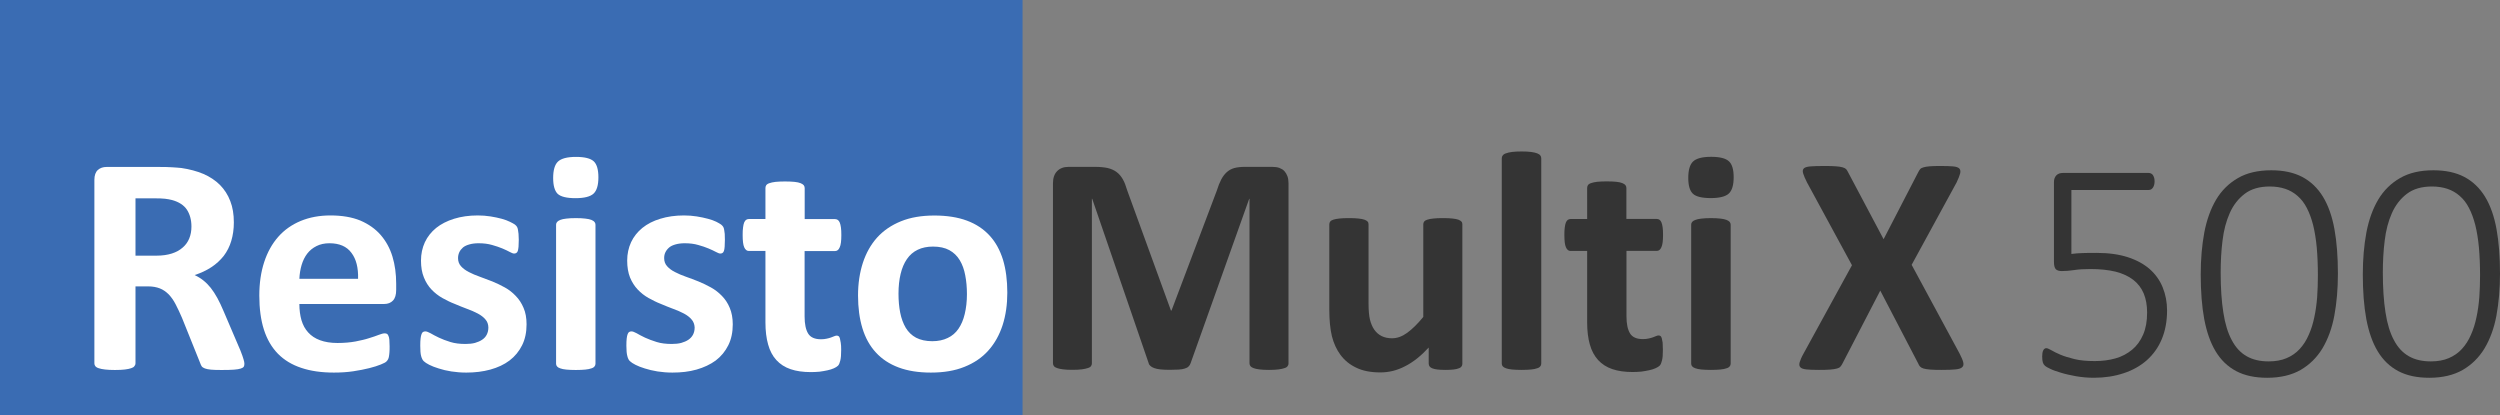
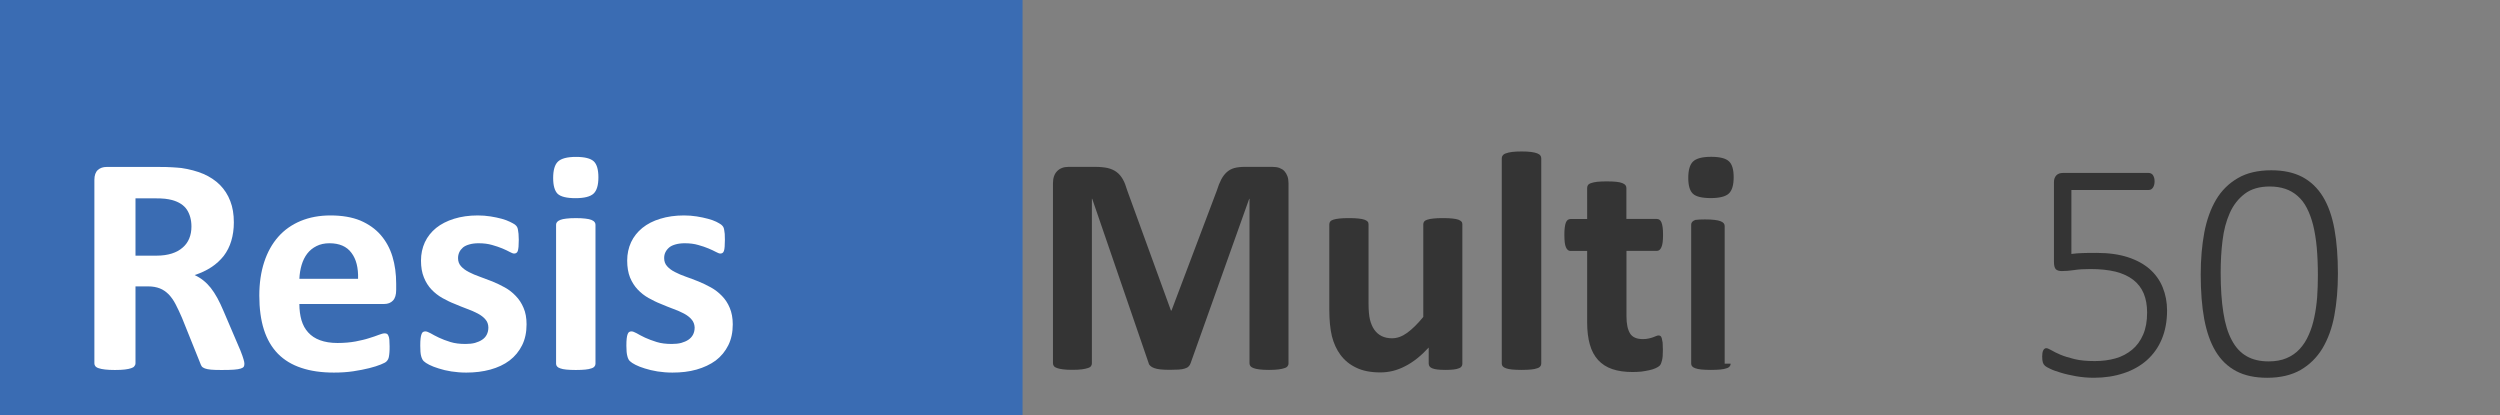
<svg xmlns="http://www.w3.org/2000/svg" version="1.1" x="0px" y="0px" width="30.832px" height="5.12px" viewBox="0 0 30.832 5.12" style="enable-background:new 0 0 30.832 5.12;" xml:space="preserve">
  <rect x="0" y="0" width="30.832" height="5.12" fill="#808080" stroke="none" />
  <style type="text/css">
	.st0{fill:#3A6CB3;}
	.st1{fill:#343434;}
	.st2{fill:#FFFFFF;}
</style>
  <defs>
</defs>
  <rect class="st0" width="12.611" height="5.12" />
  <g>
    <path class="st1" d="M15.891,4.481c0,0.013-0.003,0.024-0.011,0.034c-0.007,0.011-0.02,0.02-0.039,0.025   c-0.019,0.007-0.043,0.012-0.074,0.016c-0.031,0.004-0.07,0.006-0.118,0.006c-0.046,0-0.085-0.002-0.116-0.006   s-0.055-0.009-0.073-0.016c-0.018-0.006-0.031-0.015-0.039-0.025c-0.007-0.01-0.011-0.021-0.011-0.034V2.452h-0.004l-0.722,2.026   c-0.005,0.017-0.014,0.03-0.025,0.041c-0.011,0.012-0.027,0.02-0.047,0.026c-0.02,0.007-0.045,0.011-0.076,0.013   s-0.068,0.003-0.112,0.003s-0.081-0.002-0.112-0.005s-0.056-0.009-0.076-0.016c-0.02-0.007-0.036-0.016-0.047-0.026   c-0.012-0.01-0.02-0.021-0.023-0.036L13.47,2.452h-0.004v2.028c0,0.013-0.003,0.024-0.01,0.034c-0.007,0.011-0.021,0.02-0.04,0.025   c-0.02,0.007-0.044,0.012-0.074,0.016s-0.069,0.006-0.117,0.006c-0.046,0-0.084-0.002-0.115-0.006s-0.056-0.009-0.074-0.016   c-0.019-0.006-0.032-0.015-0.039-0.025c-0.007-0.01-0.011-0.021-0.011-0.034V2.26c0-0.065,0.018-0.116,0.052-0.15   c0.035-0.035,0.081-0.052,0.139-0.052h0.331c0.059,0,0.11,0.005,0.152,0.014c0.042,0.01,0.079,0.026,0.11,0.049   s0.056,0.052,0.077,0.089c0.021,0.036,0.038,0.081,0.054,0.136l0.54,1.484h0.007l0.559-1.48c0.017-0.055,0.035-0.1,0.055-0.138   c0.02-0.037,0.043-0.067,0.069-0.09c0.026-0.023,0.057-0.04,0.093-0.05c0.036-0.009,0.078-0.014,0.125-0.014h0.341   c0.035,0,0.064,0.004,0.089,0.013c0.025,0.01,0.046,0.022,0.062,0.04c0.016,0.018,0.028,0.038,0.037,0.063   c0.009,0.025,0.013,0.054,0.013,0.086V4.481z" />
    <path class="st1" d="M18.035,4.485c0,0.013-0.003,0.024-0.009,0.033c-0.007,0.01-0.018,0.019-0.034,0.024   c-0.016,0.007-0.038,0.012-0.064,0.015c-0.026,0.003-0.059,0.005-0.099,0.005c-0.042,0-0.077-0.002-0.103-0.005   s-0.047-0.008-0.063-0.015c-0.016-0.006-0.026-0.015-0.033-0.024c-0.006-0.009-0.01-0.021-0.01-0.033V4.286   c-0.095,0.103-0.191,0.18-0.29,0.23c-0.099,0.052-0.2,0.077-0.306,0.077c-0.118,0-0.217-0.019-0.297-0.058   c-0.081-0.038-0.145-0.091-0.195-0.158c-0.049-0.066-0.084-0.144-0.106-0.231c-0.021-0.088-0.032-0.197-0.032-0.329V2.767   c0-0.014,0.004-0.024,0.011-0.034s0.02-0.018,0.039-0.024c0.019-0.006,0.043-0.011,0.075-0.014c0.031-0.004,0.07-0.005,0.116-0.005   c0.048,0,0.087,0.001,0.118,0.005c0.031,0.003,0.056,0.008,0.074,0.014c0.019,0.007,0.032,0.015,0.04,0.024   s0.011,0.021,0.011,0.034v0.971c0,0.09,0.006,0.158,0.018,0.206c0.012,0.047,0.029,0.088,0.053,0.122   c0.024,0.034,0.054,0.061,0.091,0.079s0.079,0.027,0.128,0.027c0.062,0,0.124-0.022,0.186-0.067   c0.062-0.045,0.129-0.11,0.199-0.196V2.767c0-0.014,0.003-0.024,0.011-0.034c0.007-0.01,0.02-0.018,0.039-0.024   c0.019-0.006,0.043-0.011,0.074-0.014c0.031-0.004,0.07-0.005,0.117-0.005c0.048,0,0.087,0.001,0.118,0.005   c0.031,0.003,0.055,0.008,0.073,0.014c0.018,0.007,0.031,0.015,0.039,0.024s0.011,0.021,0.011,0.034V4.485z" />
    <path class="st1" d="M19.008,4.485c0,0.013-0.004,0.024-0.012,0.033c-0.007,0.01-0.021,0.019-0.039,0.024   c-0.019,0.007-0.043,0.012-0.074,0.015s-0.07,0.005-0.118,0.005s-0.086-0.002-0.118-0.005c-0.031-0.003-0.055-0.008-0.074-0.015   c-0.019-0.006-0.032-0.015-0.04-0.024c-0.008-0.009-0.012-0.021-0.012-0.033V1.951c0-0.013,0.004-0.024,0.012-0.034   c0.008-0.011,0.021-0.02,0.04-0.026c0.019-0.007,0.043-0.013,0.074-0.017c0.031-0.004,0.07-0.006,0.118-0.006   s0.087,0.002,0.118,0.006s0.055,0.01,0.074,0.017c0.019,0.007,0.032,0.016,0.039,0.026c0.008,0.01,0.012,0.021,0.012,0.034V4.485z" />
    <path class="st1" d="M20.508,4.315c0,0.057-0.003,0.101-0.011,0.131c-0.007,0.029-0.016,0.051-0.028,0.063   c-0.012,0.012-0.029,0.022-0.051,0.032c-0.023,0.01-0.049,0.019-0.079,0.025s-0.063,0.013-0.098,0.017   c-0.036,0.003-0.071,0.005-0.107,0.005c-0.097,0-0.18-0.012-0.25-0.036c-0.071-0.024-0.129-0.062-0.175-0.112   c-0.046-0.051-0.081-0.115-0.102-0.192c-0.022-0.077-0.033-0.168-0.033-0.273v-0.88h-0.206c-0.024,0-0.043-0.016-0.056-0.046   c-0.013-0.029-0.019-0.08-0.019-0.15c0-0.037,0.001-0.069,0.005-0.095c0.003-0.025,0.008-0.046,0.014-0.061   s0.015-0.025,0.024-0.032c0.01-0.006,0.021-0.01,0.034-0.01h0.204V2.318c0-0.013,0.003-0.024,0.01-0.035   c0.007-0.01,0.02-0.019,0.039-0.025s0.044-0.013,0.075-0.016c0.032-0.003,0.07-0.005,0.117-0.005c0.047,0,0.087,0.002,0.118,0.005   c0.032,0.003,0.056,0.009,0.074,0.016s0.031,0.016,0.039,0.025c0.008,0.011,0.012,0.022,0.012,0.035V2.7h0.374   c0.013,0,0.024,0.004,0.034,0.01c0.01,0.007,0.018,0.018,0.024,0.032c0.007,0.015,0.011,0.035,0.015,0.061s0.005,0.058,0.005,0.095   c0,0.07-0.006,0.121-0.02,0.15c-0.013,0.03-0.031,0.046-0.056,0.046h-0.375v0.807c0,0.094,0.015,0.164,0.044,0.211   c0.029,0.047,0.082,0.07,0.158,0.07c0.026,0,0.049-0.002,0.069-0.007c0.021-0.004,0.039-0.009,0.055-0.015   c0.016-0.006,0.03-0.012,0.041-0.016c0.011-0.005,0.021-0.007,0.03-0.007c0.008,0,0.015,0.002,0.022,0.007   c0.007,0.004,0.012,0.014,0.016,0.026c0.004,0.014,0.007,0.032,0.011,0.056C20.507,4.249,20.508,4.28,20.508,4.315z" />
-     <path class="st1" d="M21.381,2.185c0,0.098-0.02,0.165-0.06,0.202c-0.04,0.037-0.114,0.056-0.222,0.056   c-0.109,0-0.183-0.018-0.221-0.054c-0.038-0.036-0.057-0.101-0.057-0.194c0-0.098,0.02-0.166,0.059-0.203   c0.04-0.038,0.113-0.058,0.223-0.058c0.108,0,0.181,0.019,0.22,0.056C21.362,2.026,21.381,2.091,21.381,2.185z M21.344,4.485   c0,0.013-0.004,0.024-0.012,0.033c-0.007,0.01-0.021,0.019-0.039,0.024c-0.019,0.007-0.043,0.012-0.074,0.015   s-0.07,0.005-0.118,0.005s-0.086-0.002-0.118-0.005c-0.031-0.003-0.055-0.008-0.074-0.015c-0.019-0.006-0.032-0.015-0.04-0.024   c-0.008-0.009-0.012-0.021-0.012-0.033V2.77c0-0.013,0.004-0.023,0.012-0.033s0.021-0.018,0.04-0.025   c0.019-0.007,0.043-0.013,0.074-0.016c0.031-0.004,0.07-0.006,0.118-0.006s0.087,0.002,0.118,0.006   c0.031,0.003,0.055,0.009,0.074,0.016c0.019,0.008,0.032,0.016,0.039,0.025c0.008,0.01,0.012,0.021,0.012,0.033V4.485z" />
-     <path class="st1" d="M24.167,4.36c0.023,0.045,0.039,0.081,0.045,0.107c0.007,0.027,0.003,0.048-0.013,0.062   c-0.015,0.015-0.043,0.023-0.083,0.027s-0.097,0.006-0.168,0.006c-0.061,0-0.108-0.001-0.143-0.004s-0.062-0.007-0.082-0.013   s-0.034-0.014-0.043-0.024c-0.009-0.01-0.017-0.022-0.023-0.038l-0.468-0.899l-0.466,0.899c-0.008,0.016-0.016,0.028-0.025,0.038   c-0.009,0.011-0.023,0.019-0.043,0.024c-0.02,0.006-0.048,0.01-0.083,0.013s-0.082,0.004-0.14,0.004   c-0.067,0-0.119-0.002-0.155-0.006c-0.037-0.004-0.062-0.013-0.074-0.027c-0.013-0.014-0.016-0.034-0.008-0.062   c0.008-0.026,0.023-0.063,0.048-0.107l0.597-1.089l-0.555-1.022c-0.023-0.046-0.039-0.083-0.047-0.11   c-0.009-0.028-0.005-0.049,0.009-0.063c0.015-0.013,0.042-0.021,0.082-0.024c0.04-0.003,0.096-0.005,0.169-0.005   c0.061,0,0.108,0.001,0.144,0.004c0.035,0.002,0.063,0.007,0.084,0.013s0.035,0.014,0.043,0.023   c0.008,0.011,0.017,0.023,0.024,0.039l0.437,0.824l0.426-0.824c0.008-0.016,0.016-0.028,0.024-0.039   c0.008-0.01,0.022-0.018,0.041-0.023s0.044-0.011,0.077-0.013c0.033-0.003,0.078-0.004,0.136-0.004   c0.064,0,0.115,0.002,0.152,0.005c0.037,0.003,0.063,0.012,0.077,0.025c0.014,0.015,0.018,0.035,0.011,0.063   c-0.007,0.026-0.021,0.063-0.043,0.109l-0.555,1.017L24.167,4.36z" />
+     <path class="st1" d="M21.381,2.185c0,0.098-0.02,0.165-0.06,0.202c-0.04,0.037-0.114,0.056-0.222,0.056   c-0.109,0-0.183-0.018-0.221-0.054c-0.038-0.036-0.057-0.101-0.057-0.194c0-0.098,0.02-0.166,0.059-0.203   c0.04-0.038,0.113-0.058,0.223-0.058c0.108,0,0.181,0.019,0.22,0.056C21.362,2.026,21.381,2.091,21.381,2.185z M21.344,4.485   c0,0.013-0.004,0.024-0.012,0.033c-0.007,0.01-0.021,0.019-0.039,0.024c-0.019,0.007-0.043,0.012-0.074,0.015   s-0.07,0.005-0.118,0.005s-0.086-0.002-0.118-0.005c-0.031-0.003-0.055-0.008-0.074-0.015c-0.019-0.006-0.032-0.015-0.04-0.024   c-0.008-0.009-0.012-0.021-0.012-0.033V2.77c0-0.013,0.004-0.023,0.012-0.033s0.021-0.018,0.04-0.025   c0.031-0.004,0.07-0.006,0.118-0.006s0.087,0.002,0.118,0.006   c0.031,0.003,0.055,0.009,0.074,0.016c0.019,0.008,0.032,0.016,0.039,0.025c0.008,0.01,0.012,0.021,0.012,0.033V4.485z" />
  </g>
  <g>
    <path class="st2" d="M3.014,4.486c0,0.014-0.002,0.026-0.007,0.035C3.001,4.531,2.989,4.539,2.97,4.545   C2.95,4.552,2.922,4.556,2.885,4.559S2.797,4.563,2.732,4.563c-0.054,0-0.097-0.001-0.129-0.004S2.546,4.551,2.527,4.544   s-0.032-0.016-0.04-0.027C2.48,4.506,2.474,4.493,2.469,4.478L2.245,3.921C2.218,3.859,2.192,3.802,2.166,3.753   C2.141,3.704,2.112,3.664,2.081,3.631C2.049,3.599,2.013,3.573,1.972,3.557S1.883,3.532,1.829,3.532H1.671v0.949   c0,0.013-0.004,0.024-0.013,0.034C1.65,4.527,1.637,4.535,1.617,4.541C1.598,4.548,1.572,4.553,1.54,4.557   C1.508,4.561,1.467,4.563,1.417,4.563c-0.049,0-0.089-0.002-0.122-0.006C1.262,4.553,1.236,4.548,1.217,4.541   c-0.02-0.006-0.033-0.015-0.041-0.025c-0.008-0.01-0.012-0.021-0.012-0.034V2.218c0-0.056,0.015-0.097,0.043-0.122   s0.064-0.037,0.107-0.037H1.96c0.066,0,0.12,0.001,0.162,0.004c0.042,0.002,0.081,0.006,0.116,0.009   c0.1,0.015,0.19,0.039,0.271,0.073c0.08,0.035,0.148,0.08,0.204,0.136C2.768,2.337,2.811,2.403,2.84,2.48   c0.03,0.076,0.044,0.164,0.044,0.263c0,0.083-0.011,0.159-0.032,0.229C2.832,3.039,2.801,3.101,2.76,3.155   C2.718,3.208,2.668,3.255,2.607,3.295S2.478,3.367,2.401,3.392c0.037,0.018,0.072,0.039,0.105,0.065   C2.539,3.483,2.57,3.514,2.599,3.55c0.029,0.037,0.056,0.079,0.082,0.126c0.025,0.047,0.051,0.1,0.075,0.158l0.21,0.491   C2.985,4.374,2.998,4.41,3.004,4.433C3.011,4.455,3.014,4.473,3.014,4.486z M2.361,2.794c0-0.082-0.019-0.151-0.056-0.208   C2.268,2.53,2.206,2.49,2.122,2.467C2.096,2.46,2.067,2.455,2.034,2.451S1.956,2.446,1.898,2.446H1.671v0.707h0.258   c0.072,0,0.135-0.009,0.189-0.026C2.172,3.11,2.217,3.085,2.253,3.053c0.036-0.031,0.063-0.068,0.081-0.112   S2.361,2.848,2.361,2.794z" />
    <path class="st2" d="M4.886,3.576c0,0.059-0.013,0.103-0.04,0.131S4.784,3.749,4.738,3.749H3.692c0,0.073,0.009,0.14,0.026,0.2   c0.018,0.06,0.045,0.11,0.083,0.151c0.038,0.042,0.086,0.074,0.146,0.096C4.007,4.218,4.078,4.23,4.162,4.23   c0.085,0,0.159-0.007,0.224-0.019c0.064-0.013,0.12-0.025,0.167-0.041c0.047-0.015,0.086-0.027,0.117-0.04   c0.031-0.012,0.056-0.019,0.075-0.019c0.011,0,0.021,0.003,0.029,0.007C4.78,4.123,4.787,4.131,4.791,4.143   C4.797,4.155,4.8,4.17,4.802,4.192s0.003,0.048,0.003,0.08c0,0.028,0,0.053-0.002,0.072S4.8,4.381,4.797,4.395   C4.795,4.409,4.791,4.421,4.786,4.431c-0.005,0.01-0.012,0.019-0.02,0.027C4.757,4.468,4.734,4.48,4.697,4.495   S4.612,4.526,4.555,4.54S4.431,4.568,4.356,4.579C4.282,4.59,4.202,4.595,4.118,4.595c-0.153,0-0.287-0.019-0.402-0.058   C3.601,4.499,3.505,4.441,3.428,4.363C3.351,4.284,3.293,4.185,3.255,4.066c-0.038-0.119-0.057-0.26-0.057-0.42   c0-0.153,0.02-0.291,0.06-0.413C3.298,3.11,3.356,3.006,3.432,2.92C3.507,2.835,3.6,2.77,3.708,2.725   C3.817,2.68,3.939,2.657,4.075,2.657c0.144,0,0.267,0.021,0.369,0.063C4.546,2.764,4.63,2.823,4.695,2.898S4.809,3.062,4.84,3.164   s0.046,0.214,0.046,0.335V3.576z M4.416,3.438c0.004-0.136-0.023-0.243-0.082-0.32C4.276,3.039,4.185,3,4.063,3   C4.002,3,3.948,3.012,3.903,3.035C3.857,3.058,3.819,3.089,3.789,3.128S3.736,3.214,3.72,3.267   c-0.016,0.054-0.025,0.11-0.028,0.171H4.416z" />
    <path class="st2" d="M6.494,4c0,0.098-0.018,0.184-0.055,0.258S6.351,4.395,6.284,4.446c-0.066,0.05-0.146,0.087-0.237,0.112   s-0.19,0.037-0.296,0.037c-0.064,0-0.125-0.005-0.184-0.014C5.508,4.572,5.456,4.559,5.41,4.544   C5.364,4.53,5.325,4.515,5.294,4.499s-0.053-0.03-0.067-0.044C5.213,4.443,5.202,4.421,5.194,4.392   C5.186,4.364,5.183,4.321,5.183,4.264c0-0.037,0.001-0.067,0.004-0.09s0.006-0.04,0.012-0.054c0.005-0.014,0.011-0.022,0.019-0.026   c0.008-0.005,0.017-0.007,0.029-0.007c0.014,0,0.035,0.008,0.063,0.023c0.028,0.017,0.062,0.034,0.103,0.054   C5.453,4.183,5.5,4.201,5.555,4.218s0.117,0.024,0.186,0.024c0.043,0,0.083-0.004,0.117-0.013c0.034-0.01,0.063-0.022,0.088-0.039   S5.99,4.153,6.003,4.127c0.013-0.025,0.02-0.055,0.02-0.089C6.022,4,6.011,3.967,5.987,3.94C5.963,3.911,5.932,3.888,5.893,3.867   c-0.04-0.021-0.083-0.04-0.133-0.058c-0.049-0.019-0.1-0.038-0.152-0.061C5.555,3.728,5.504,3.702,5.455,3.675   C5.406,3.647,5.361,3.612,5.322,3.571S5.251,3.48,5.228,3.422C5.204,3.364,5.192,3.295,5.192,3.214   c0-0.082,0.016-0.157,0.048-0.227c0.032-0.068,0.079-0.127,0.139-0.176C5.439,2.763,5.513,2.725,5.6,2.698   c0.087-0.027,0.184-0.041,0.292-0.041c0.054,0,0.106,0.004,0.157,0.012s0.097,0.018,0.138,0.029   C6.227,2.709,6.262,2.722,6.29,2.736S6.339,2.761,6.351,2.77c0.012,0.01,0.021,0.02,0.026,0.029   c0.005,0.01,0.009,0.021,0.011,0.035c0.003,0.013,0.005,0.029,0.007,0.05c0.002,0.02,0.003,0.045,0.003,0.074   c0,0.034-0.001,0.063-0.003,0.085C6.393,3.065,6.39,3.082,6.386,3.095C6.381,3.108,6.375,3.116,6.367,3.12   C6.359,3.125,6.351,3.127,6.34,3.127c-0.012,0-0.03-0.007-0.054-0.02C6.262,3.094,6.231,3.079,6.195,3.064   C6.158,3.049,6.116,3.034,6.068,3.021C6.019,3.007,5.965,3,5.903,3C5.859,3,5.821,3.005,5.79,3.014   C5.757,3.023,5.731,3.035,5.71,3.052C5.69,3.07,5.674,3.089,5.664,3.112S5.649,3.157,5.649,3.184c0,0.039,0.012,0.073,0.037,0.1   C5.71,3.311,5.742,3.334,5.782,3.355c0.04,0.021,0.085,0.04,0.136,0.058C5.968,3.431,6.019,3.45,6.072,3.471   c0.052,0.021,0.103,0.046,0.154,0.074S6.322,3.609,6.361,3.65c0.04,0.041,0.072,0.09,0.096,0.147C6.482,3.854,6.494,3.922,6.494,4z   " />
    <path class="st2" d="M7.38,2.186c0,0.098-0.02,0.165-0.06,0.202c-0.04,0.037-0.114,0.056-0.222,0.056   c-0.109,0-0.183-0.018-0.221-0.054C6.841,2.354,6.822,2.289,6.822,2.196c0-0.098,0.02-0.166,0.059-0.203   c0.04-0.038,0.113-0.058,0.223-0.058c0.108,0,0.181,0.019,0.22,0.056C7.361,2.027,7.38,2.092,7.38,2.186z M7.344,4.486   c0,0.013-0.004,0.024-0.012,0.033c-0.007,0.01-0.021,0.019-0.039,0.024C7.274,4.55,7.249,4.555,7.219,4.558   s-0.07,0.005-0.118,0.005S7.015,4.561,6.983,4.558C6.953,4.555,6.928,4.55,6.91,4.543C6.891,4.537,6.878,4.529,6.87,4.519   C6.862,4.51,6.858,4.498,6.858,4.486V2.771c0-0.013,0.004-0.023,0.012-0.033S6.891,2.72,6.91,2.712   c0.019-0.007,0.043-0.013,0.074-0.016c0.031-0.004,0.07-0.006,0.118-0.006s0.087,0.002,0.118,0.006   c0.031,0.003,0.055,0.009,0.074,0.016C7.311,2.72,7.325,2.728,7.332,2.738c0.008,0.01,0.012,0.021,0.012,0.033V4.486z" />
    <path class="st2" d="M9.037,4c0,0.098-0.018,0.184-0.055,0.258S8.894,4.395,8.827,4.446C8.76,4.495,8.681,4.532,8.59,4.558   S8.4,4.595,8.293,4.595c-0.064,0-0.125-0.005-0.184-0.014c-0.059-0.01-0.111-0.022-0.157-0.037C7.906,4.53,7.868,4.515,7.837,4.499   s-0.053-0.03-0.067-0.044C7.755,4.443,7.744,4.421,7.737,4.392C7.729,4.364,7.725,4.321,7.725,4.264   c0-0.037,0.001-0.067,0.004-0.09s0.006-0.04,0.012-0.054C7.746,4.107,7.752,4.098,7.76,4.094c0.008-0.005,0.017-0.007,0.029-0.007   c0.014,0,0.035,0.008,0.063,0.023c0.028,0.017,0.062,0.034,0.103,0.054c0.042,0.019,0.089,0.037,0.144,0.054   s0.117,0.024,0.186,0.024c0.043,0,0.083-0.004,0.117-0.013c0.034-0.01,0.063-0.022,0.088-0.039s0.044-0.038,0.057-0.063   c0.013-0.025,0.02-0.055,0.02-0.089C8.565,4,8.553,3.967,8.529,3.94C8.505,3.911,8.474,3.888,8.435,3.867   c-0.04-0.021-0.083-0.04-0.133-0.058c-0.049-0.019-0.1-0.038-0.152-0.061C8.098,3.728,8.047,3.702,7.998,3.675   C7.948,3.647,7.904,3.612,7.865,3.571S7.794,3.48,7.77,3.422C7.747,3.364,7.735,3.295,7.735,3.214c0-0.082,0.016-0.157,0.048-0.227   c0.032-0.068,0.079-0.127,0.139-0.176c0.061-0.049,0.134-0.087,0.221-0.113c0.087-0.027,0.184-0.041,0.292-0.041   c0.054,0,0.106,0.004,0.157,0.012s0.097,0.018,0.138,0.029c0.041,0.011,0.076,0.023,0.104,0.037S8.881,2.761,8.894,2.77   c0.012,0.01,0.021,0.02,0.026,0.029c0.005,0.01,0.009,0.021,0.011,0.035c0.003,0.013,0.005,0.029,0.007,0.05   C8.939,2.904,8.94,2.929,8.94,2.958c0,0.034-0.001,0.063-0.003,0.085C8.935,3.065,8.933,3.082,8.928,3.095   C8.923,3.108,8.917,3.116,8.91,3.12C8.902,3.125,8.893,3.127,8.883,3.127c-0.012,0-0.03-0.007-0.054-0.02   C8.804,3.094,8.774,3.079,8.737,3.064C8.701,3.049,8.658,3.034,8.61,3.021C8.562,3.007,8.507,3,8.445,3   C8.402,3,8.364,3.005,8.332,3.014C8.3,3.023,8.273,3.035,8.253,3.052C8.232,3.07,8.217,3.089,8.206,3.112S8.191,3.157,8.191,3.184   c0,0.039,0.012,0.073,0.037,0.1c0.024,0.027,0.056,0.051,0.096,0.071c0.04,0.021,0.085,0.04,0.136,0.058   C8.511,3.431,8.562,3.45,8.614,3.471c0.052,0.021,0.103,0.046,0.154,0.074S8.864,3.609,8.904,3.65C8.944,3.691,8.976,3.739,9,3.797   C9.024,3.854,9.037,3.922,9.037,4z" />
-     <path class="st2" d="M10.374,4.316c0,0.057-0.003,0.101-0.011,0.131c-0.007,0.029-0.016,0.051-0.028,0.063   c-0.012,0.012-0.029,0.022-0.051,0.032c-0.023,0.01-0.049,0.019-0.079,0.025s-0.063,0.013-0.098,0.017   C10.072,4.587,10.036,4.589,10,4.589c-0.097,0-0.18-0.012-0.25-0.036C9.679,4.529,9.621,4.491,9.575,4.441   C9.528,4.39,9.494,4.325,9.473,4.248C9.451,4.171,9.44,4.08,9.44,3.975v-0.88H9.234c-0.024,0-0.043-0.016-0.056-0.046   c-0.013-0.029-0.019-0.08-0.019-0.15c0-0.037,0.001-0.069,0.005-0.095c0.003-0.025,0.008-0.046,0.014-0.061   s0.015-0.025,0.024-0.032c0.01-0.006,0.021-0.01,0.034-0.01H9.44V2.319c0-0.013,0.003-0.024,0.01-0.035   c0.007-0.01,0.02-0.019,0.039-0.025s0.044-0.013,0.075-0.016c0.032-0.003,0.07-0.005,0.117-0.005c0.047,0,0.087,0.002,0.118,0.005   c0.032,0.003,0.056,0.009,0.074,0.016s0.031,0.016,0.039,0.025c0.008,0.011,0.012,0.022,0.012,0.035v0.383h0.374   c0.013,0,0.024,0.004,0.034,0.01c0.01,0.007,0.018,0.018,0.024,0.032c0.007,0.015,0.011,0.035,0.015,0.061s0.005,0.058,0.005,0.095   c0,0.07-0.006,0.121-0.02,0.15c-0.013,0.03-0.031,0.046-0.056,0.046H9.923v0.807c0,0.094,0.015,0.164,0.044,0.211   c0.029,0.047,0.082,0.07,0.158,0.07c0.026,0,0.049-0.002,0.069-0.007c0.021-0.004,0.039-0.009,0.055-0.015   c0.016-0.006,0.03-0.012,0.041-0.016c0.011-0.005,0.021-0.007,0.03-0.007c0.008,0,0.015,0.002,0.022,0.007   c0.007,0.004,0.012,0.014,0.016,0.026c0.004,0.014,0.007,0.032,0.011,0.056C10.373,4.25,10.374,4.281,10.374,4.316z" />
-     <path class="st2" d="M12.423,3.609c0,0.146-0.019,0.28-0.058,0.401c-0.039,0.12-0.097,0.225-0.175,0.312   c-0.078,0.088-0.177,0.155-0.295,0.202c-0.118,0.048-0.256,0.071-0.414,0.071c-0.153,0-0.286-0.021-0.398-0.063   c-0.113-0.042-0.207-0.104-0.281-0.185c-0.075-0.081-0.13-0.181-0.166-0.299C10.6,3.93,10.582,3.795,10.582,3.644   c0-0.146,0.02-0.28,0.059-0.401c0.04-0.122,0.098-0.226,0.176-0.313c0.079-0.087,0.176-0.153,0.294-0.201s0.255-0.071,0.413-0.071   c0.154,0,0.288,0.021,0.401,0.063c0.113,0.042,0.206,0.104,0.28,0.185c0.074,0.08,0.128,0.18,0.165,0.298   C12.405,3.321,12.423,3.456,12.423,3.609z M11.925,3.628c0-0.085-0.007-0.162-0.021-0.233c-0.013-0.071-0.036-0.134-0.068-0.187   s-0.075-0.094-0.128-0.123s-0.121-0.044-0.201-0.044c-0.072,0-0.135,0.013-0.189,0.039s-0.098,0.064-0.133,0.115   s-0.061,0.112-0.078,0.184c-0.017,0.071-0.026,0.152-0.026,0.243c0,0.085,0.007,0.163,0.021,0.234s0.037,0.133,0.068,0.186   c0.032,0.053,0.074,0.094,0.128,0.123c0.054,0.028,0.121,0.043,0.2,0.043c0.073,0,0.137-0.014,0.19-0.04   c0.054-0.025,0.099-0.064,0.133-0.114s0.06-0.11,0.077-0.182S11.925,3.72,11.925,3.628z" />
  </g>
  <g>
    <g>
      <path class="st1" d="M26.726,3.829c0,0.133-0.022,0.25-0.065,0.353c-0.043,0.104-0.105,0.189-0.185,0.261    c-0.08,0.07-0.175,0.124-0.286,0.16c-0.111,0.037-0.233,0.056-0.367,0.056c-0.077,0-0.15-0.007-0.22-0.019    c-0.069-0.013-0.131-0.026-0.185-0.043c-0.054-0.016-0.098-0.031-0.132-0.048c-0.034-0.016-0.055-0.028-0.064-0.036    c-0.009-0.009-0.015-0.016-0.018-0.021C25.2,4.486,25.197,4.479,25.194,4.47c-0.002-0.008-0.004-0.019-0.006-0.03    c-0.001-0.013-0.002-0.027-0.002-0.044c0-0.015,0.001-0.029,0.003-0.042s0.005-0.023,0.01-0.033    c0.004-0.009,0.01-0.016,0.016-0.02c0.007-0.005,0.014-0.007,0.021-0.007c0.013,0,0.033,0.008,0.061,0.024    c0.028,0.017,0.065,0.035,0.113,0.056c0.047,0.02,0.106,0.038,0.176,0.055c0.07,0.017,0.153,0.024,0.25,0.024    c0.091,0,0.176-0.011,0.254-0.033c0.079-0.022,0.146-0.059,0.205-0.107c0.058-0.048,0.103-0.11,0.136-0.186    s0.049-0.166,0.049-0.272c0-0.09-0.014-0.169-0.042-0.236c-0.028-0.067-0.071-0.123-0.129-0.168    c-0.058-0.045-0.13-0.078-0.219-0.101c-0.088-0.021-0.191-0.032-0.309-0.032c-0.081,0-0.148,0.004-0.203,0.013    c-0.055,0.008-0.105,0.012-0.151,0.012c-0.033,0-0.058-0.008-0.073-0.023c-0.016-0.017-0.023-0.048-0.023-0.094V2.246    c0-0.036,0.01-0.063,0.03-0.084c0.02-0.02,0.047-0.029,0.08-0.029H26.5c0.01,0,0.02,0.002,0.029,0.007    c0.009,0.004,0.017,0.011,0.023,0.02c0.006,0.01,0.011,0.021,0.015,0.033c0.003,0.013,0.005,0.027,0.005,0.044    c0,0.029-0.006,0.055-0.019,0.075s-0.03,0.031-0.053,0.031h-0.954v0.789c0.045-0.006,0.091-0.01,0.14-0.011    c0.048-0.002,0.106-0.002,0.174-0.002c0.146,0,0.274,0.018,0.382,0.053s0.198,0.084,0.27,0.147    c0.071,0.063,0.125,0.138,0.16,0.225C26.708,3.632,26.726,3.727,26.726,3.829z" />
      <path class="st1" d="M28.833,3.375c0,0.188-0.015,0.359-0.044,0.517c-0.029,0.156-0.079,0.291-0.147,0.405    c-0.069,0.113-0.159,0.202-0.27,0.266c-0.111,0.063-0.248,0.096-0.411,0.096c-0.15,0-0.278-0.027-0.382-0.082    s-0.189-0.136-0.254-0.244c-0.065-0.107-0.111-0.241-0.141-0.399c-0.029-0.158-0.043-0.342-0.043-0.55    c0-0.187,0.015-0.358,0.044-0.516c0.03-0.157,0.079-0.293,0.146-0.406s0.158-0.202,0.269-0.266C27.71,2.132,27.848,2.1,28.011,2.1    c0.15,0,0.277,0.027,0.382,0.082c0.104,0.055,0.189,0.136,0.255,0.243c0.066,0.108,0.113,0.241,0.142,0.4    C28.819,2.984,28.833,3.167,28.833,3.375z M28.586,3.397c0-0.128-0.005-0.243-0.014-0.346c-0.01-0.104-0.025-0.196-0.045-0.277    c-0.021-0.08-0.046-0.15-0.078-0.21c-0.031-0.061-0.069-0.109-0.114-0.148c-0.044-0.039-0.095-0.068-0.151-0.087    C28.127,2.31,28.064,2.3,27.993,2.3c-0.127,0-0.23,0.03-0.309,0.09s-0.141,0.139-0.185,0.238    c-0.044,0.099-0.074,0.212-0.089,0.339c-0.016,0.127-0.023,0.259-0.023,0.395c0,0.19,0.011,0.354,0.033,0.492    c0.021,0.138,0.056,0.252,0.104,0.341c0.047,0.09,0.108,0.155,0.183,0.198c0.075,0.043,0.165,0.064,0.272,0.064    c0.084,0,0.158-0.013,0.221-0.04s0.117-0.064,0.162-0.113s0.082-0.107,0.111-0.174c0.03-0.066,0.053-0.14,0.069-0.218    c0.017-0.078,0.028-0.161,0.035-0.248C28.583,3.576,28.586,3.488,28.586,3.397z" />
-       <path class="st1" d="M30.832,3.375c0,0.188-0.015,0.359-0.044,0.517c-0.029,0.156-0.079,0.291-0.147,0.405    c-0.069,0.113-0.159,0.202-0.27,0.266c-0.111,0.063-0.248,0.096-0.411,0.096c-0.15,0-0.278-0.027-0.382-0.082    s-0.189-0.136-0.254-0.244c-0.065-0.107-0.111-0.241-0.141-0.399c-0.029-0.158-0.043-0.342-0.043-0.55    c0-0.187,0.015-0.358,0.044-0.516c0.03-0.157,0.079-0.293,0.146-0.406s0.158-0.202,0.269-0.266C29.71,2.132,29.847,2.1,30.01,2.1    c0.15,0,0.277,0.027,0.382,0.082c0.104,0.055,0.189,0.136,0.255,0.243c0.066,0.108,0.113,0.241,0.142,0.4    C30.818,2.984,30.832,3.167,30.832,3.375z M30.586,3.397c0-0.128-0.005-0.243-0.014-0.346c-0.01-0.104-0.025-0.196-0.045-0.277    c-0.021-0.08-0.046-0.15-0.078-0.21c-0.031-0.061-0.069-0.109-0.114-0.148c-0.044-0.039-0.095-0.068-0.151-0.087    C30.127,2.31,30.063,2.3,29.993,2.3c-0.127,0-0.23,0.03-0.309,0.09s-0.141,0.139-0.185,0.238    c-0.044,0.099-0.074,0.212-0.089,0.339c-0.016,0.127-0.023,0.259-0.023,0.395c0,0.19,0.011,0.354,0.033,0.492    c0.021,0.138,0.056,0.252,0.104,0.341c0.047,0.09,0.108,0.155,0.183,0.198c0.075,0.043,0.165,0.064,0.272,0.064    c0.084,0,0.158-0.013,0.221-0.04s0.117-0.064,0.162-0.113s0.082-0.107,0.111-0.174c0.03-0.066,0.053-0.14,0.069-0.218    c0.017-0.078,0.028-0.161,0.035-0.248C30.583,3.576,30.586,3.488,30.586,3.397z" />
    </g>
  </g>
</svg>